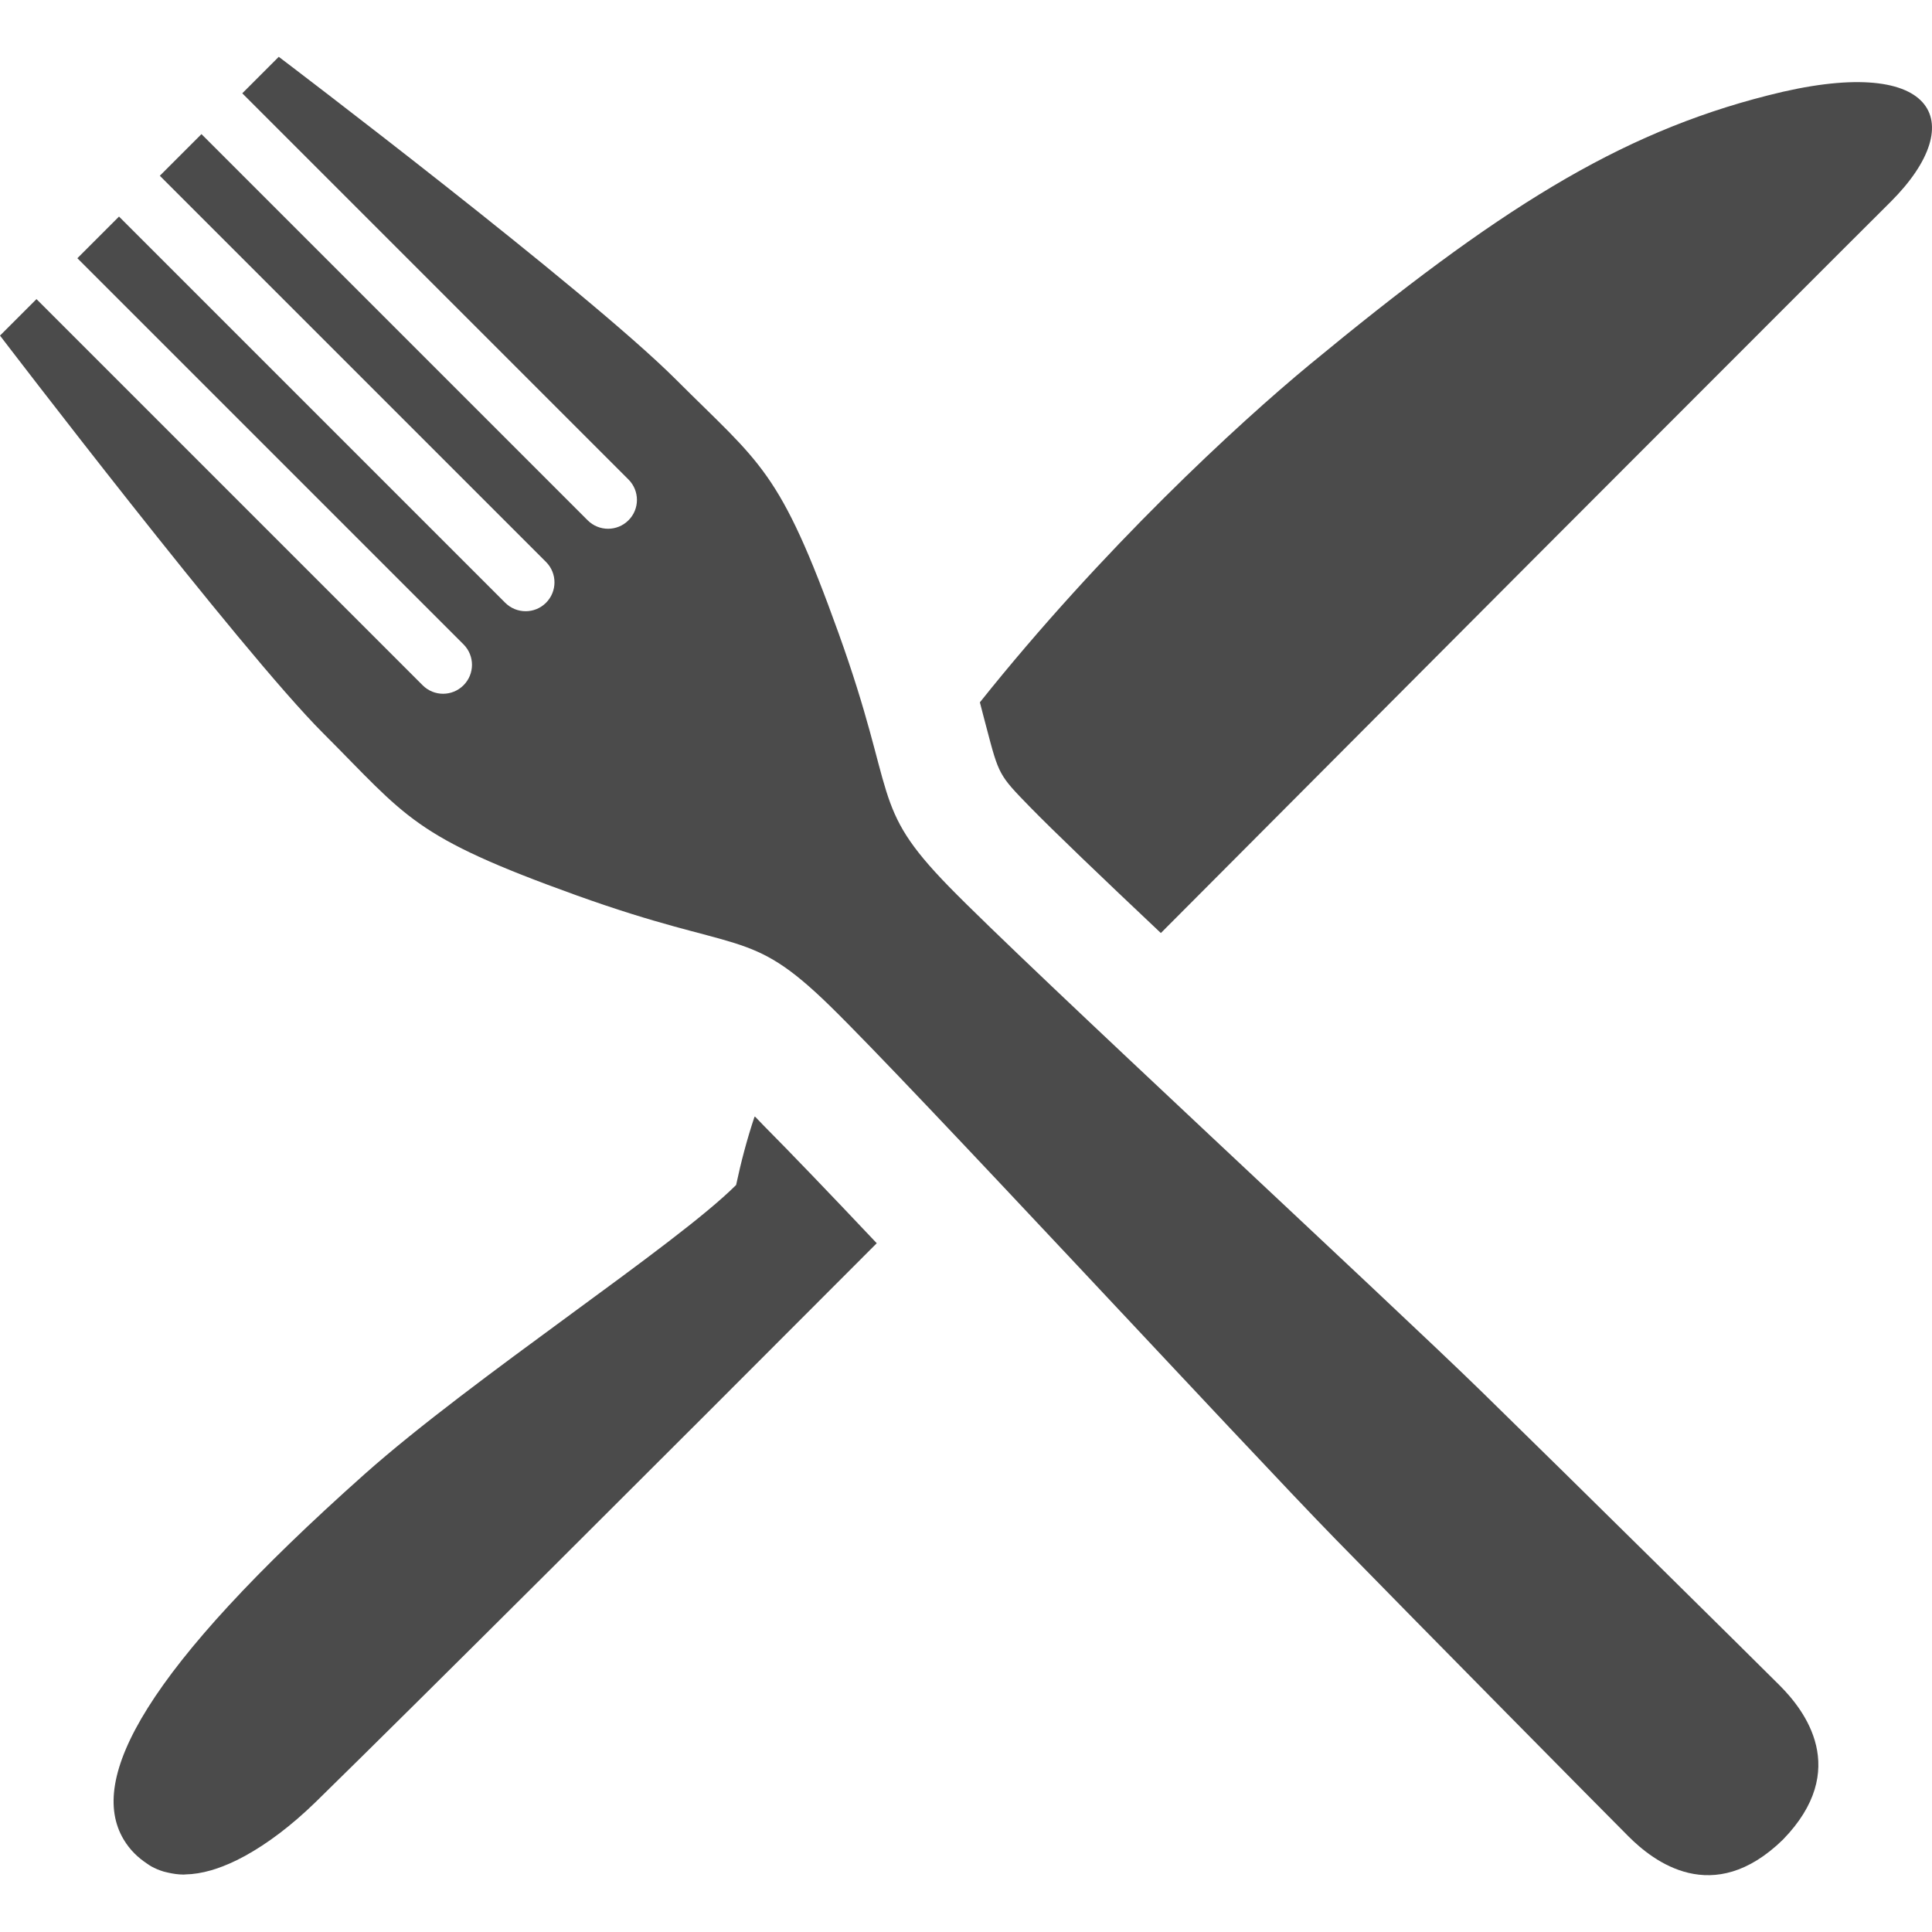
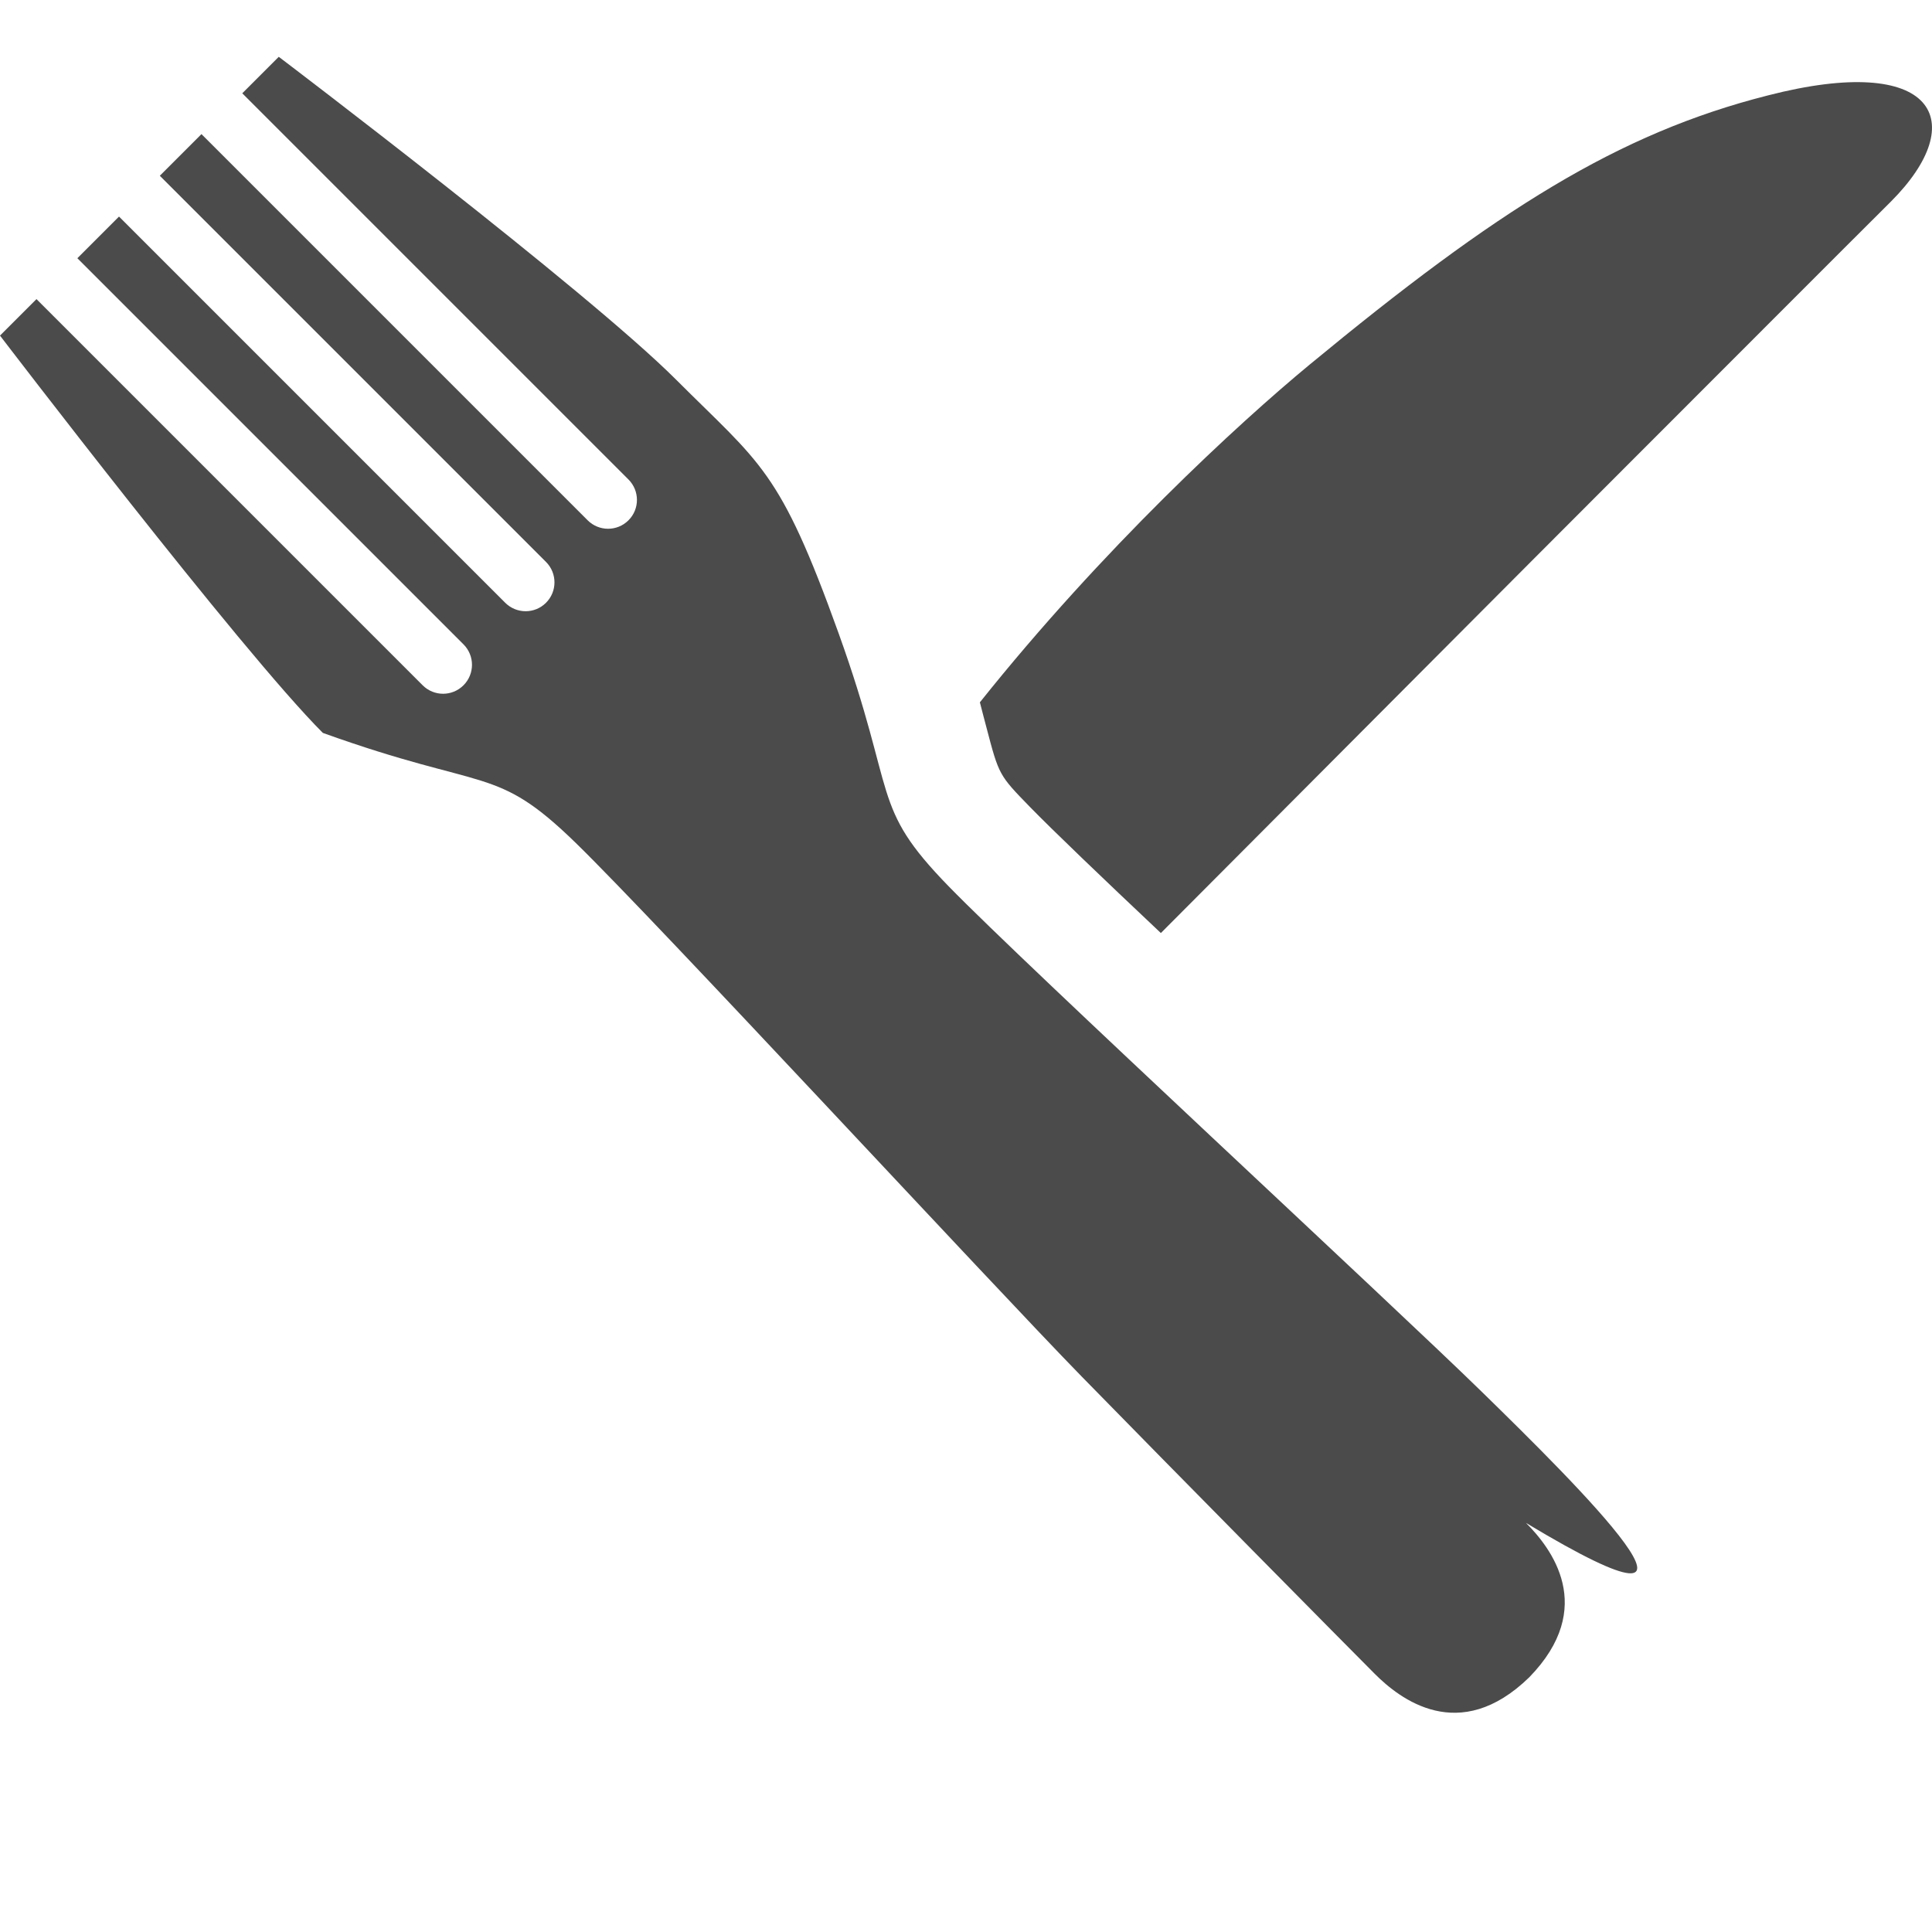
<svg xmlns="http://www.w3.org/2000/svg" version="1.1" id="_x31_0" x="0px" y="0px" viewBox="0 0 512 512" style="width: 256px; height: 256px; opacity: 1;" xml:space="preserve">
  <style type="text/css">
	.st0{fill:#374149;}
</style>
  <g>
-     <path class="st0" d="M392.742,368.889c-24.449-23.887-120.5-112.606-141.367-134.036c-20.863-21.43-13.473-23.465-29.141-67.046   c-15.672-43.586-20.546-44.672-43.062-67.192C155.406,76.849,73.875,15.056,73.875,15.056s-4.149,4.149-9.668,9.668L166.543,127.06   c3,3,3,7.836,0.019,10.817c-3,3-7.836,3-10.836,0L53.722,35.873l-0.214-0.219h-0.004l-0.114-0.113L42.492,46.439l-0.023,0.023l0,0   l-0.114,0.117l102.337,102.333c3,3.003,3,7.835,0,10.836c-2.981,2.98-7.817,2.98-10.817-0.02L31.539,57.392L20.504,68.431   l102.332,102.336c3.004,3,2.985,7.851,0,10.836c-3,3-7.832,3-10.832,0L10,79.599l-0.218-0.223l0,0l-0.114-0.109   C4.149,84.783,0,88.935,0,88.935s63.805,83.543,85.558,105.293c22.516,22.52,23.626,27.371,67.207,43.043   c43.586,15.668,45.602,8.297,67.031,29.164c21.43,20.863,110.149,116.914,134.036,141.367   c23.886,24.45,71.195,72.325,77.742,78.871c6.546,6.543,22.335,18.954,40.906,0.863c18.086-18.566,5.68-34.359-0.867-40.902   C465.071,440.088,417.196,392.775,392.742,368.889z" style="fill: rgb(75, 75, 75);" />
-     <path class="st0" d="M202.489,298.4c-0.856-0.89-1.66-1.722-2.367-2.461c-0.008,0.023-0.012,0.05-0.024,0.078   c-0.038-0.039-0.09-0.09-0.125-0.129c-2.035,6.098-3.613,12.121-4.894,18.144c-16.039,16.039-69.722,51.051-98.485,76.653   c-58.43,52.027-73.34,80.714-63.851,96.754c1.71,2.879,3.871,4.875,6.226,6.442c0.359,0.238,0.707,0.5,1.078,0.707   c1.062,0.594,2.175,1.05,3.343,1.402c0.383,0.113,0.782,0.199,1.18,0.285c1.301,0.293,2.633,0.496,4.05,0.504   c0.016,0,0.028,0.004,0.043,0.004l0,0c0.156,0,0.321-0.035,0.473-0.039c2.149-0.039,4.414-0.41,6.789-1.09   c0.394-0.114,0.794-0.242,1.195-0.371c2.438-0.797,4.973-1.902,7.606-3.34c0.09-0.05,0.176-0.09,0.266-0.141   c5.879-3.25,12.141-7.898,18.723-14.304c29.066-28.462,87.043-86.286,148.633-148.028   C219.989,316.381,209.286,305.24,202.489,298.4z" style="fill: rgb(75, 75, 75);" />
+     <path class="st0" d="M392.742,368.889c-24.449-23.887-120.5-112.606-141.367-134.036c-20.863-21.43-13.473-23.465-29.141-67.046   c-15.672-43.586-20.546-44.672-43.062-67.192C155.406,76.849,73.875,15.056,73.875,15.056s-4.149,4.149-9.668,9.668L166.543,127.06   c3,3,3,7.836,0.019,10.817c-3,3-7.836,3-10.836,0L53.722,35.873l-0.214-0.219h-0.004l-0.114-0.113L42.492,46.439l-0.023,0.023l0,0   l-0.114,0.117l102.337,102.333c3,3.003,3,7.835,0,10.836c-2.981,2.98-7.817,2.98-10.817-0.02L31.539,57.392L20.504,68.431   l102.332,102.336c3.004,3,2.985,7.851,0,10.836c-3,3-7.832,3-10.832,0L10,79.599l-0.218-0.223l0,0l-0.114-0.109   C4.149,84.783,0,88.935,0,88.935s63.805,83.543,85.558,105.293c43.586,15.668,45.602,8.297,67.031,29.164c21.43,20.863,110.149,116.914,134.036,141.367   c23.886,24.45,71.195,72.325,77.742,78.871c6.546,6.543,22.335,18.954,40.906,0.863c18.086-18.566,5.68-34.359-0.867-40.902   C465.071,440.088,417.196,392.775,392.742,368.889z" style="fill: rgb(75, 75, 75);" />
    <path class="st0" d="M468.474,25.295c-39.758,10.09-71.758,30.344-121.375,71.305c-19.051,15.738-54.965,48.867-87.418,89.523   c0.602,2.41,1.203,4.594,1.73,6.629c3.317,12.649,3.317,12.649,11.52,21.082c6.023,6.172,18.976,18.598,34.71,33.43   c50.074-50.222,95.626-96,122.356-122.73c24.473-24.469,59.707-59.786,71.078-71.078C522.458,32.072,512.895,13.849,468.474,25.295   z" style="fill: rgb(75, 75, 75);" />
  </g>
</svg>